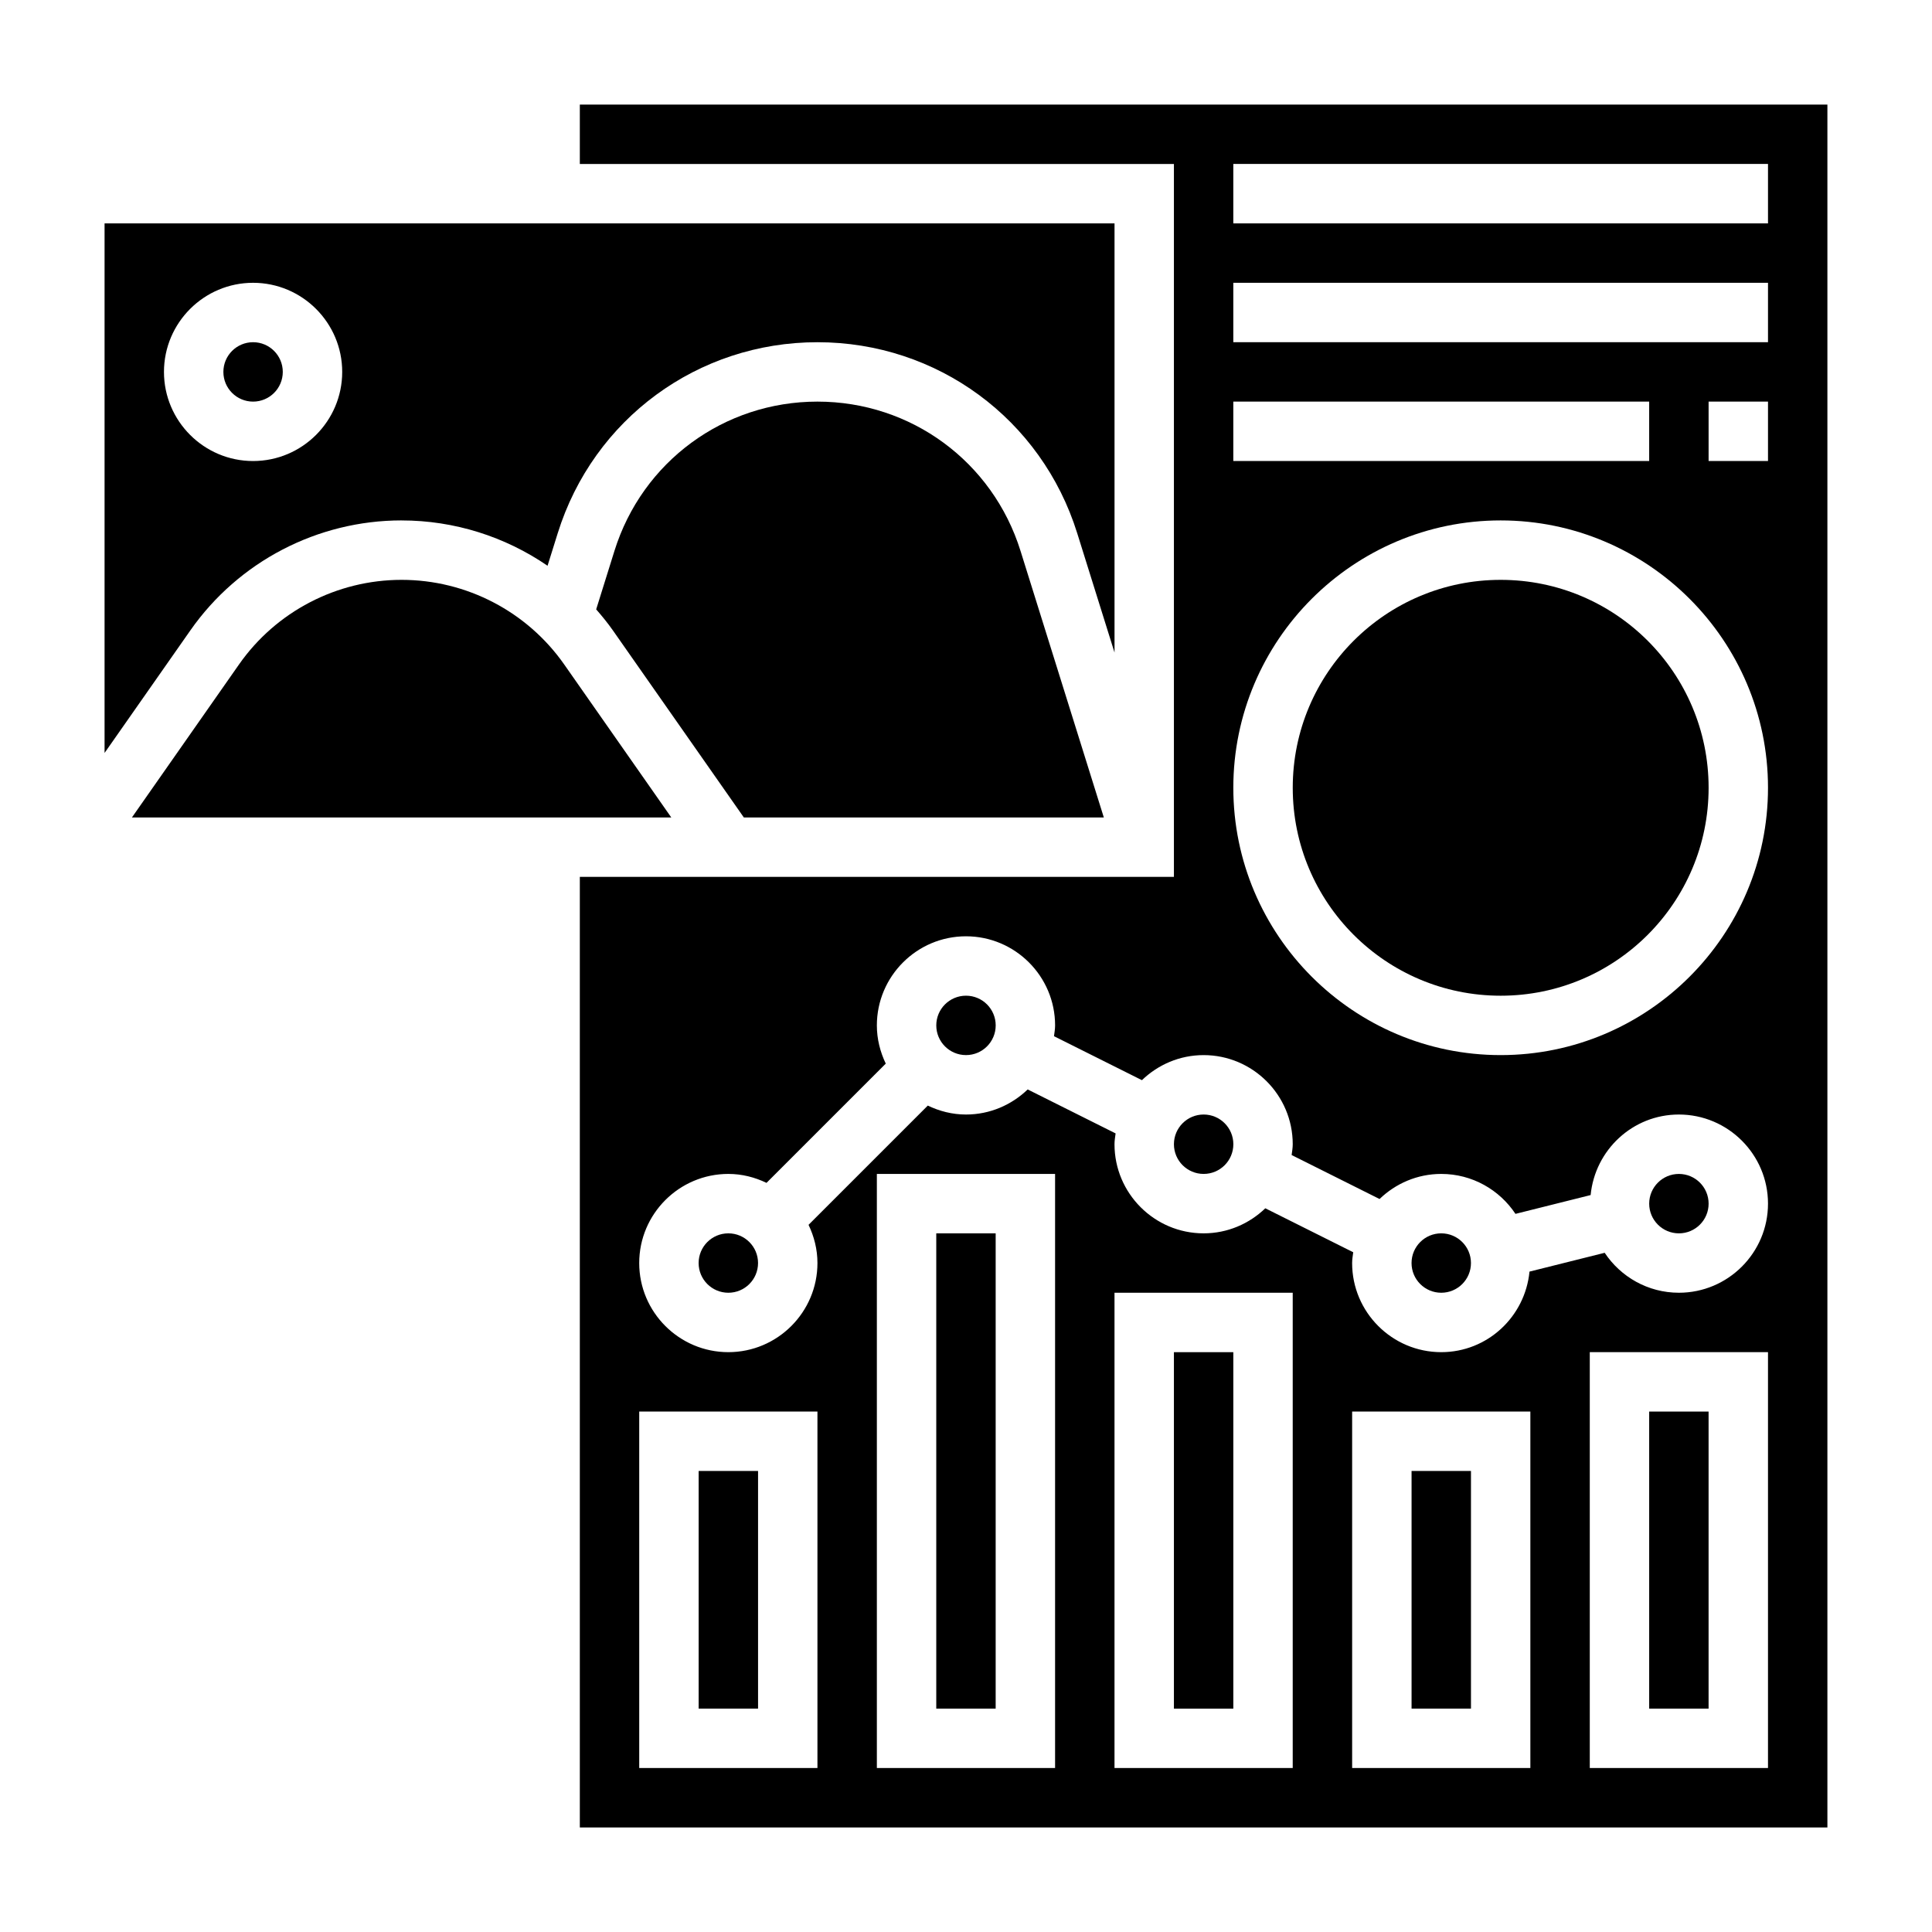
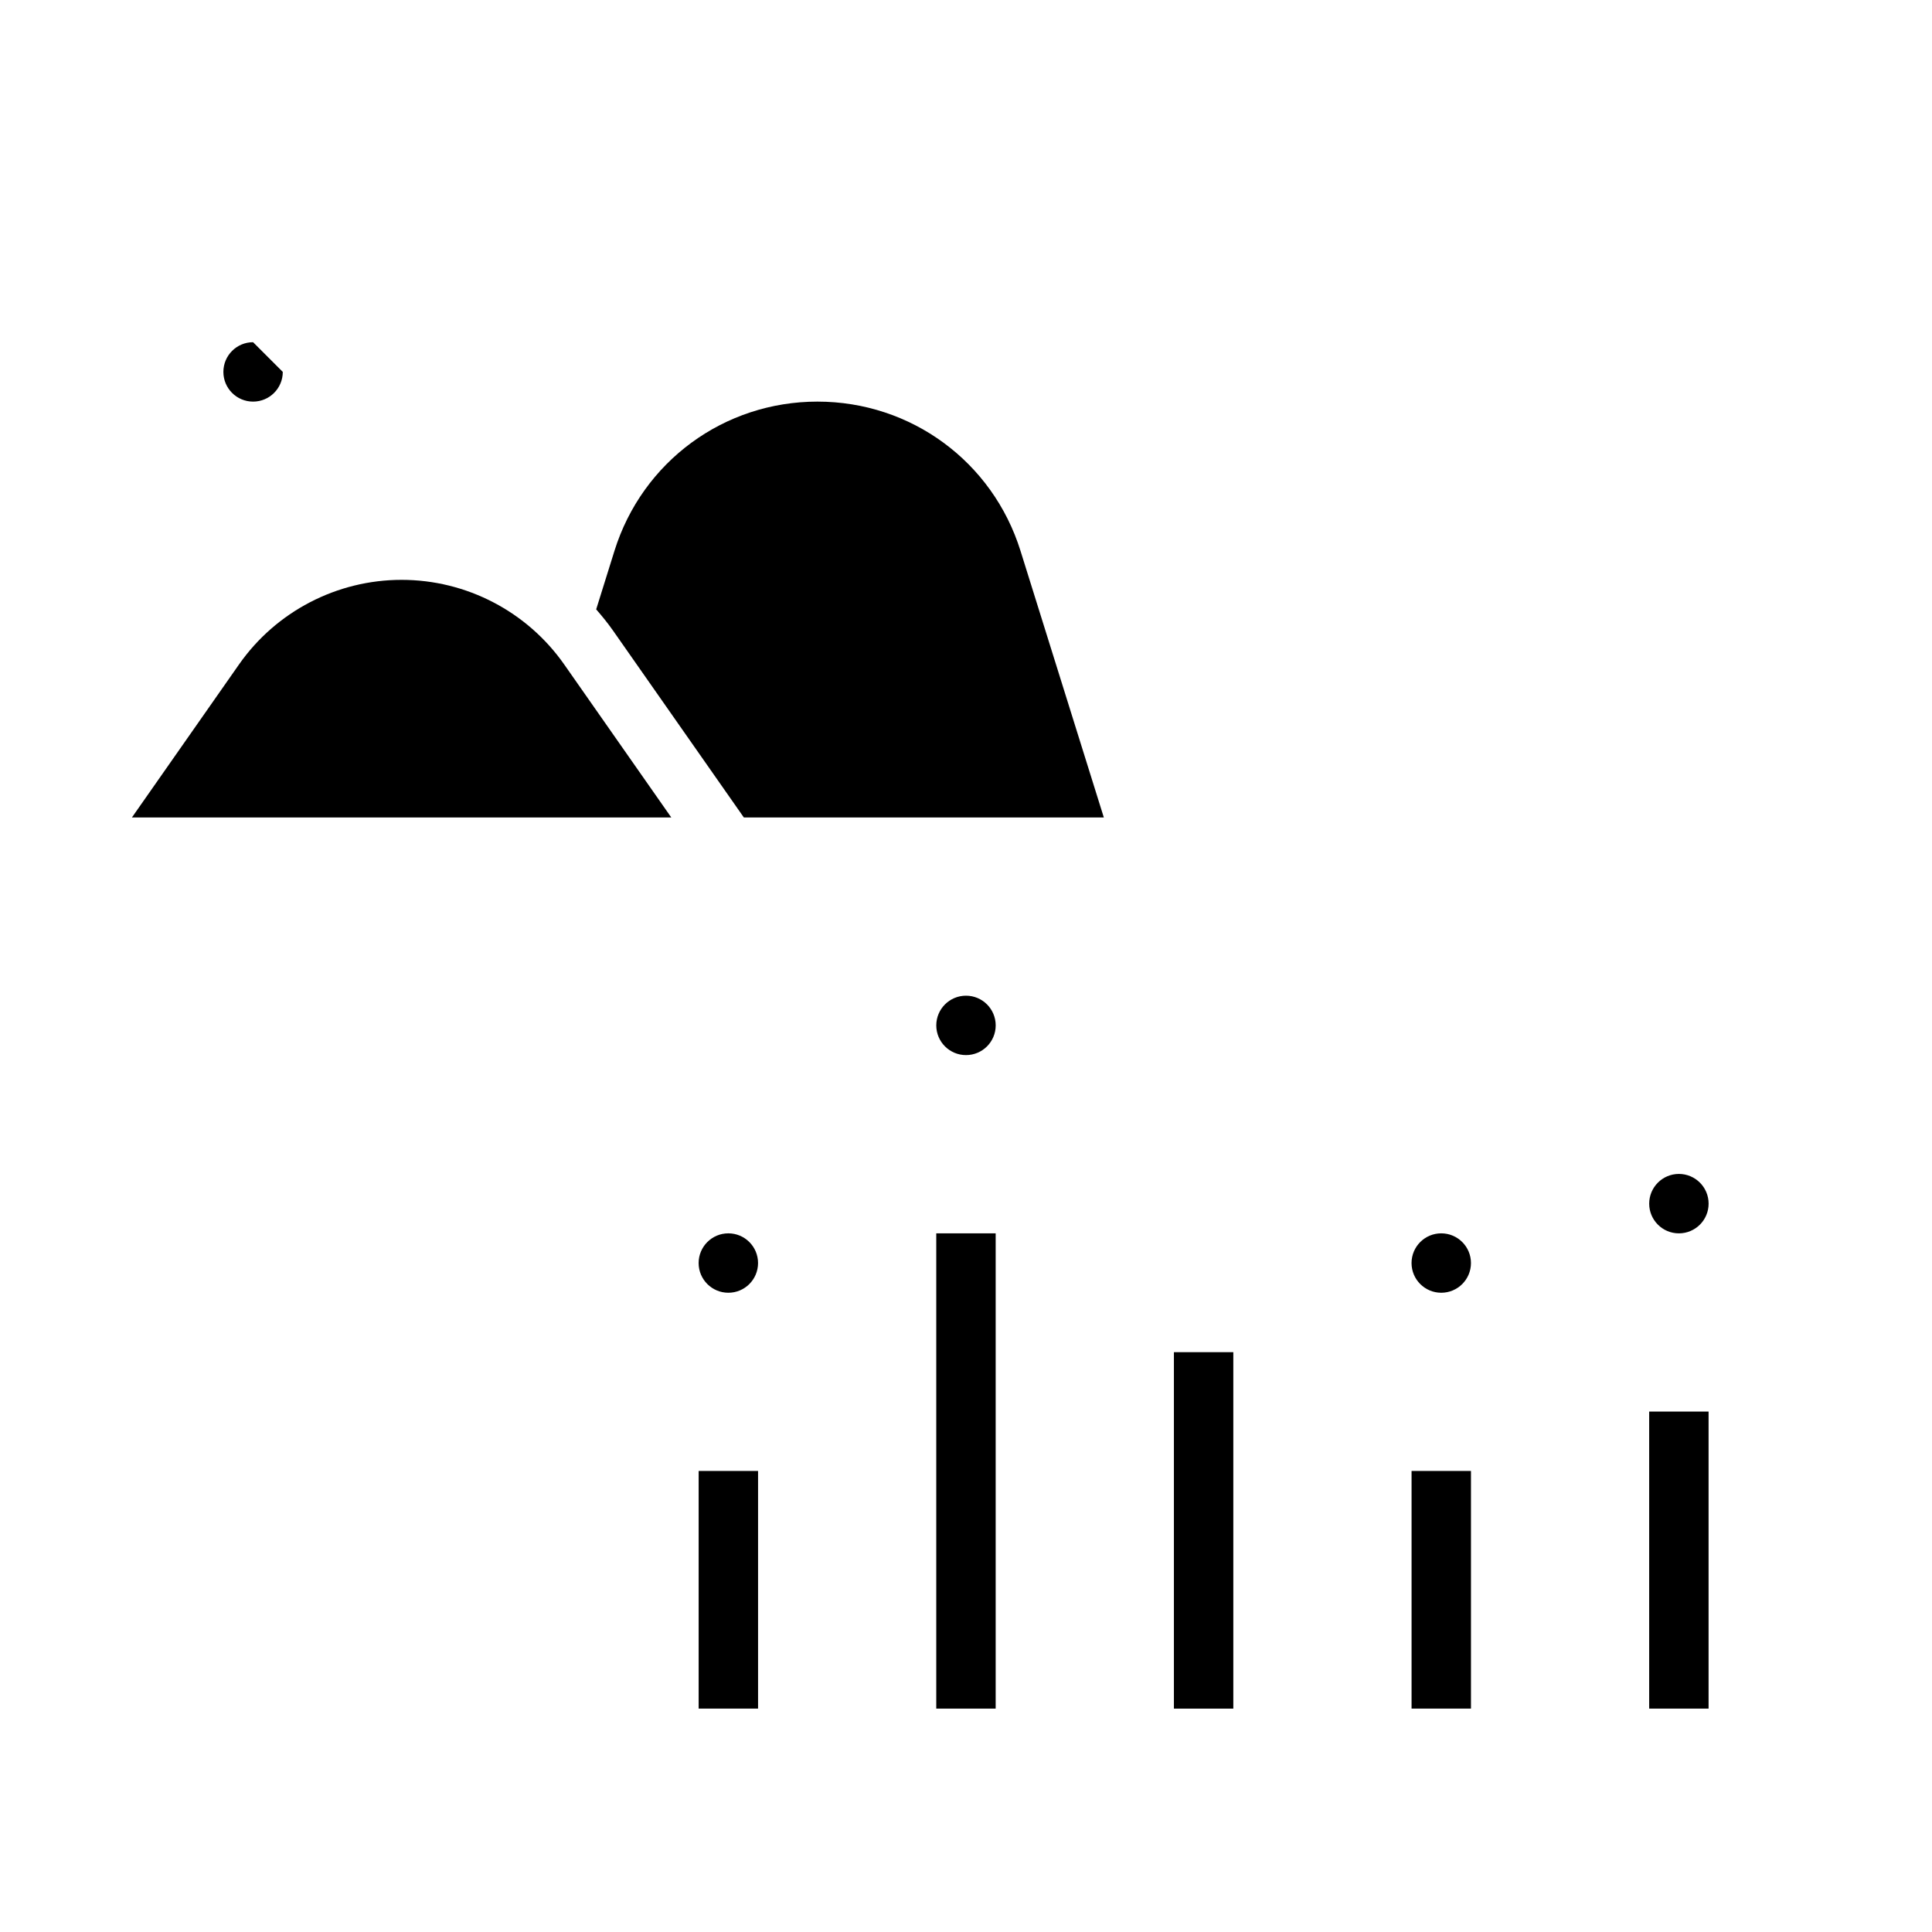
<svg xmlns="http://www.w3.org/2000/svg" fill="#000000" width="800px" height="800px" version="1.1" viewBox="144 144 512 512">
  <g>
    <path d="m518.08 533.82h15.742v62.977h-15.742z" />
    <path d="m455.1 502.34h15.742v94.465h-15.742z" />
    <path d="m581.05 518.08h15.742v78.719h-15.742z" />
    <path d="m344.89 478.72c0 4.348-3.523 7.871-7.871 7.871-4.348 0-7.875-3.523-7.875-7.871s3.527-7.871 7.875-7.871c4.348 0 7.871 3.523 7.871 7.871" />
    <path d="m360.64 250.43c-24.789 0-46.414 15.902-53.805 39.559l-4.84 15.5c1.551 1.785 3.062 3.621 4.434 5.582l34.699 49.566h95.398l-22.082-70.652c-7.391-23.652-29.016-39.555-53.805-39.555z" />
-     <path d="m250.43 281.92c13.988 0 27.434 4.297 38.676 12.012l2.699-8.637c9.453-30.273 37.117-50.605 68.832-50.605 31.715 0 59.379 20.332 68.832 50.609l9.891 31.629v-113.73h-267.65v140.34l22.727-32.465c12.773-18.266 33.707-29.16 55.992-29.16zm-62.977-39.359c0-13.02 10.598-23.617 23.617-23.617 13.02 0 23.617 10.598 23.617 23.617 0 13.02-10.598 23.617-23.617 23.617-13.02 0-23.617-10.598-23.617-23.617z" />
-     <path d="m218.94 242.56c0 4.348-3.523 7.871-7.871 7.871-4.348 0-7.871-3.523-7.871-7.871s3.523-7.871 7.871-7.871c4.348 0 7.871 3.523 7.871 7.871" />
+     <path d="m218.94 242.56c0 4.348-3.523 7.871-7.871 7.871-4.348 0-7.871-3.523-7.871-7.871s3.523-7.871 7.871-7.871" />
    <path d="m329.15 533.82h15.742v62.977h-15.742z" />
    <path d="m407.87 415.74c0 4.348-3.523 7.871-7.871 7.871s-7.875-3.523-7.875-7.871c0-4.348 3.527-7.871 7.875-7.871s7.871 3.523 7.871 7.871" />
    <path d="m293.53 320.1c-9.836-14.051-25.949-22.434-43.102-22.434-17.152 0-33.266 8.383-43.098 22.434l-28.371 40.539h142.94z" />
    <path d="m392.12 470.85h15.742v125.95h-15.742z" />
-     <path d="m470.85 447.23c0 4.348-3.523 7.871-7.871 7.871-4.348 0-7.875-3.523-7.875-7.871 0-4.348 3.527-7.871 7.875-7.871 4.348 0 7.871 3.523 7.871 7.871" />
    <path d="m596.8 462.98c0 4.348-3.527 7.871-7.875 7.871-4.348 0-7.871-3.523-7.871-7.871 0-4.348 3.523-7.875 7.871-7.875 4.348 0 7.875 3.527 7.875 7.875" />
-     <path d="m596.8 352.77c0 30.434-24.672 55.105-55.105 55.105-30.434 0-55.105-24.672-55.105-55.105s24.672-55.102 55.105-55.102c30.434 0 55.105 24.668 55.105 55.102" />
-     <path d="m297.66 171.71v15.742h157.44v188.93h-157.44v251.91h330.62v-456.58zm173.18 78.719h110.21v15.742l-110.21 0.004zm-110.21 362.11h-47.23v-94.465h47.23zm62.977 0h-47.23v-157.44h47.23zm62.977 0h-47.23v-125.95h47.23zm62.977 0h-47.23v-94.465h47.23zm62.977 0h-47.23v-110.21h47.23zm-23.617-125.95c-8.203 0-15.438-4.219-19.664-10.586l-19.926 4.984c-1.164 11.949-11.137 21.348-23.387 21.348-13.02 0-23.617-10.598-23.617-23.617 0-0.977 0.172-1.914 0.293-2.859l-23.301-11.652c-4.25 4.09-9.996 6.641-16.348 6.641-13.02 0-23.617-10.598-23.617-23.617 0-0.984 0.172-1.914 0.293-2.867l-23.301-11.652c-4.254 4.098-10 6.648-16.352 6.648-3.637 0-7.039-0.891-10.117-2.371l-31.605 31.605c1.473 3.086 2.359 6.488 2.359 10.125 0 13.02-10.598 23.617-23.617 23.617s-23.617-10.598-23.617-23.617 10.598-23.617 23.617-23.617c3.637 0 7.039 0.891 10.117 2.371l31.605-31.605c-1.469-3.086-2.359-6.488-2.359-10.125 0-13.02 10.598-23.617 23.617-23.617s23.617 10.598 23.617 23.617c0 0.977-0.172 1.914-0.293 2.859l23.301 11.652c4.25-4.09 9.996-6.641 16.352-6.641 13.02 0 23.617 10.598 23.617 23.617 0 0.984-0.172 1.914-0.293 2.867l23.301 11.652c4.25-4.098 9.996-6.648 16.348-6.648 8.211 0 15.438 4.219 19.672 10.586l19.918-4.984c1.156-11.938 11.141-21.344 23.387-21.344 13.02 0 23.617 10.598 23.617 23.617 0 13.02-10.594 23.613-23.617 23.613zm-47.23-62.977c-39.062 0-70.848-31.789-70.848-70.848 0-39.062 31.789-70.848 70.848-70.848 39.062 0 70.848 31.789 70.848 70.848 0 39.062-31.785 70.848-70.848 70.848zm70.848-157.44h-15.742v-15.742h15.742zm0-31.488h-141.7v-15.746h141.7zm0-31.488h-141.7v-15.746h141.7z" />
    <path d="m533.82 478.72c0 4.348-3.527 7.871-7.875 7.871-4.348 0-7.871-3.523-7.871-7.871s3.523-7.871 7.871-7.871c4.348 0 7.875 3.523 7.875 7.871" />
  </g>
</svg>